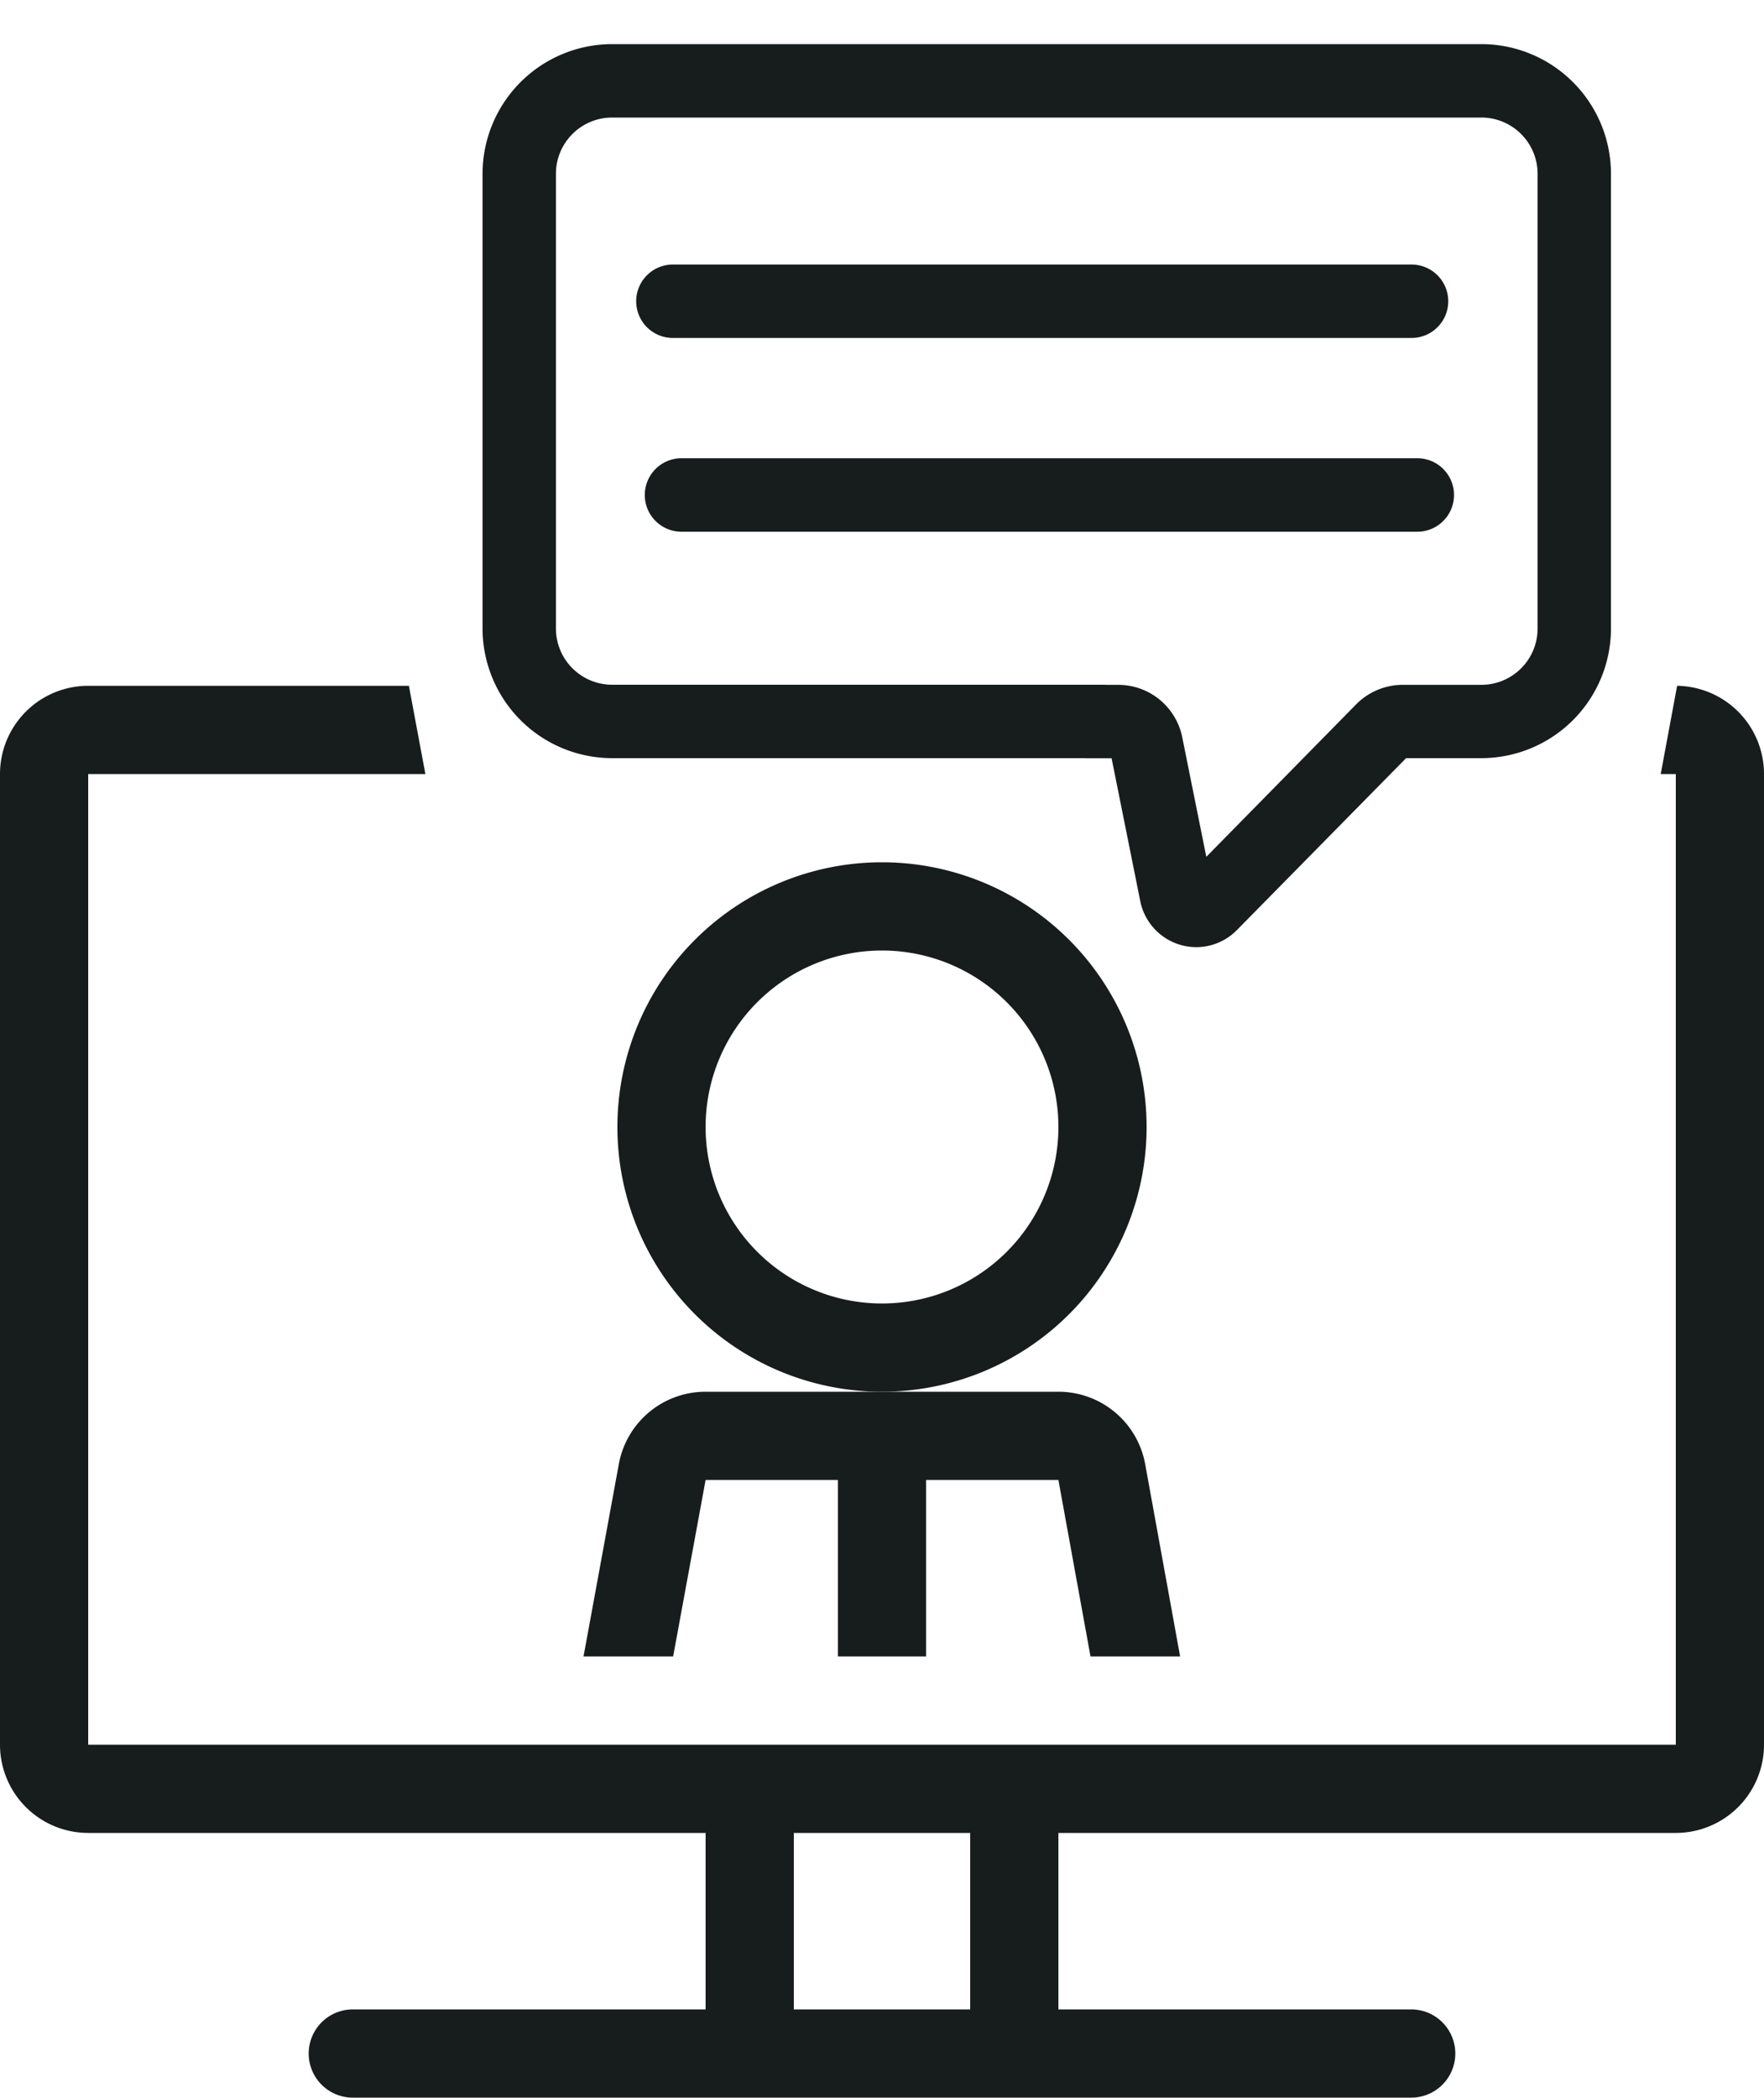
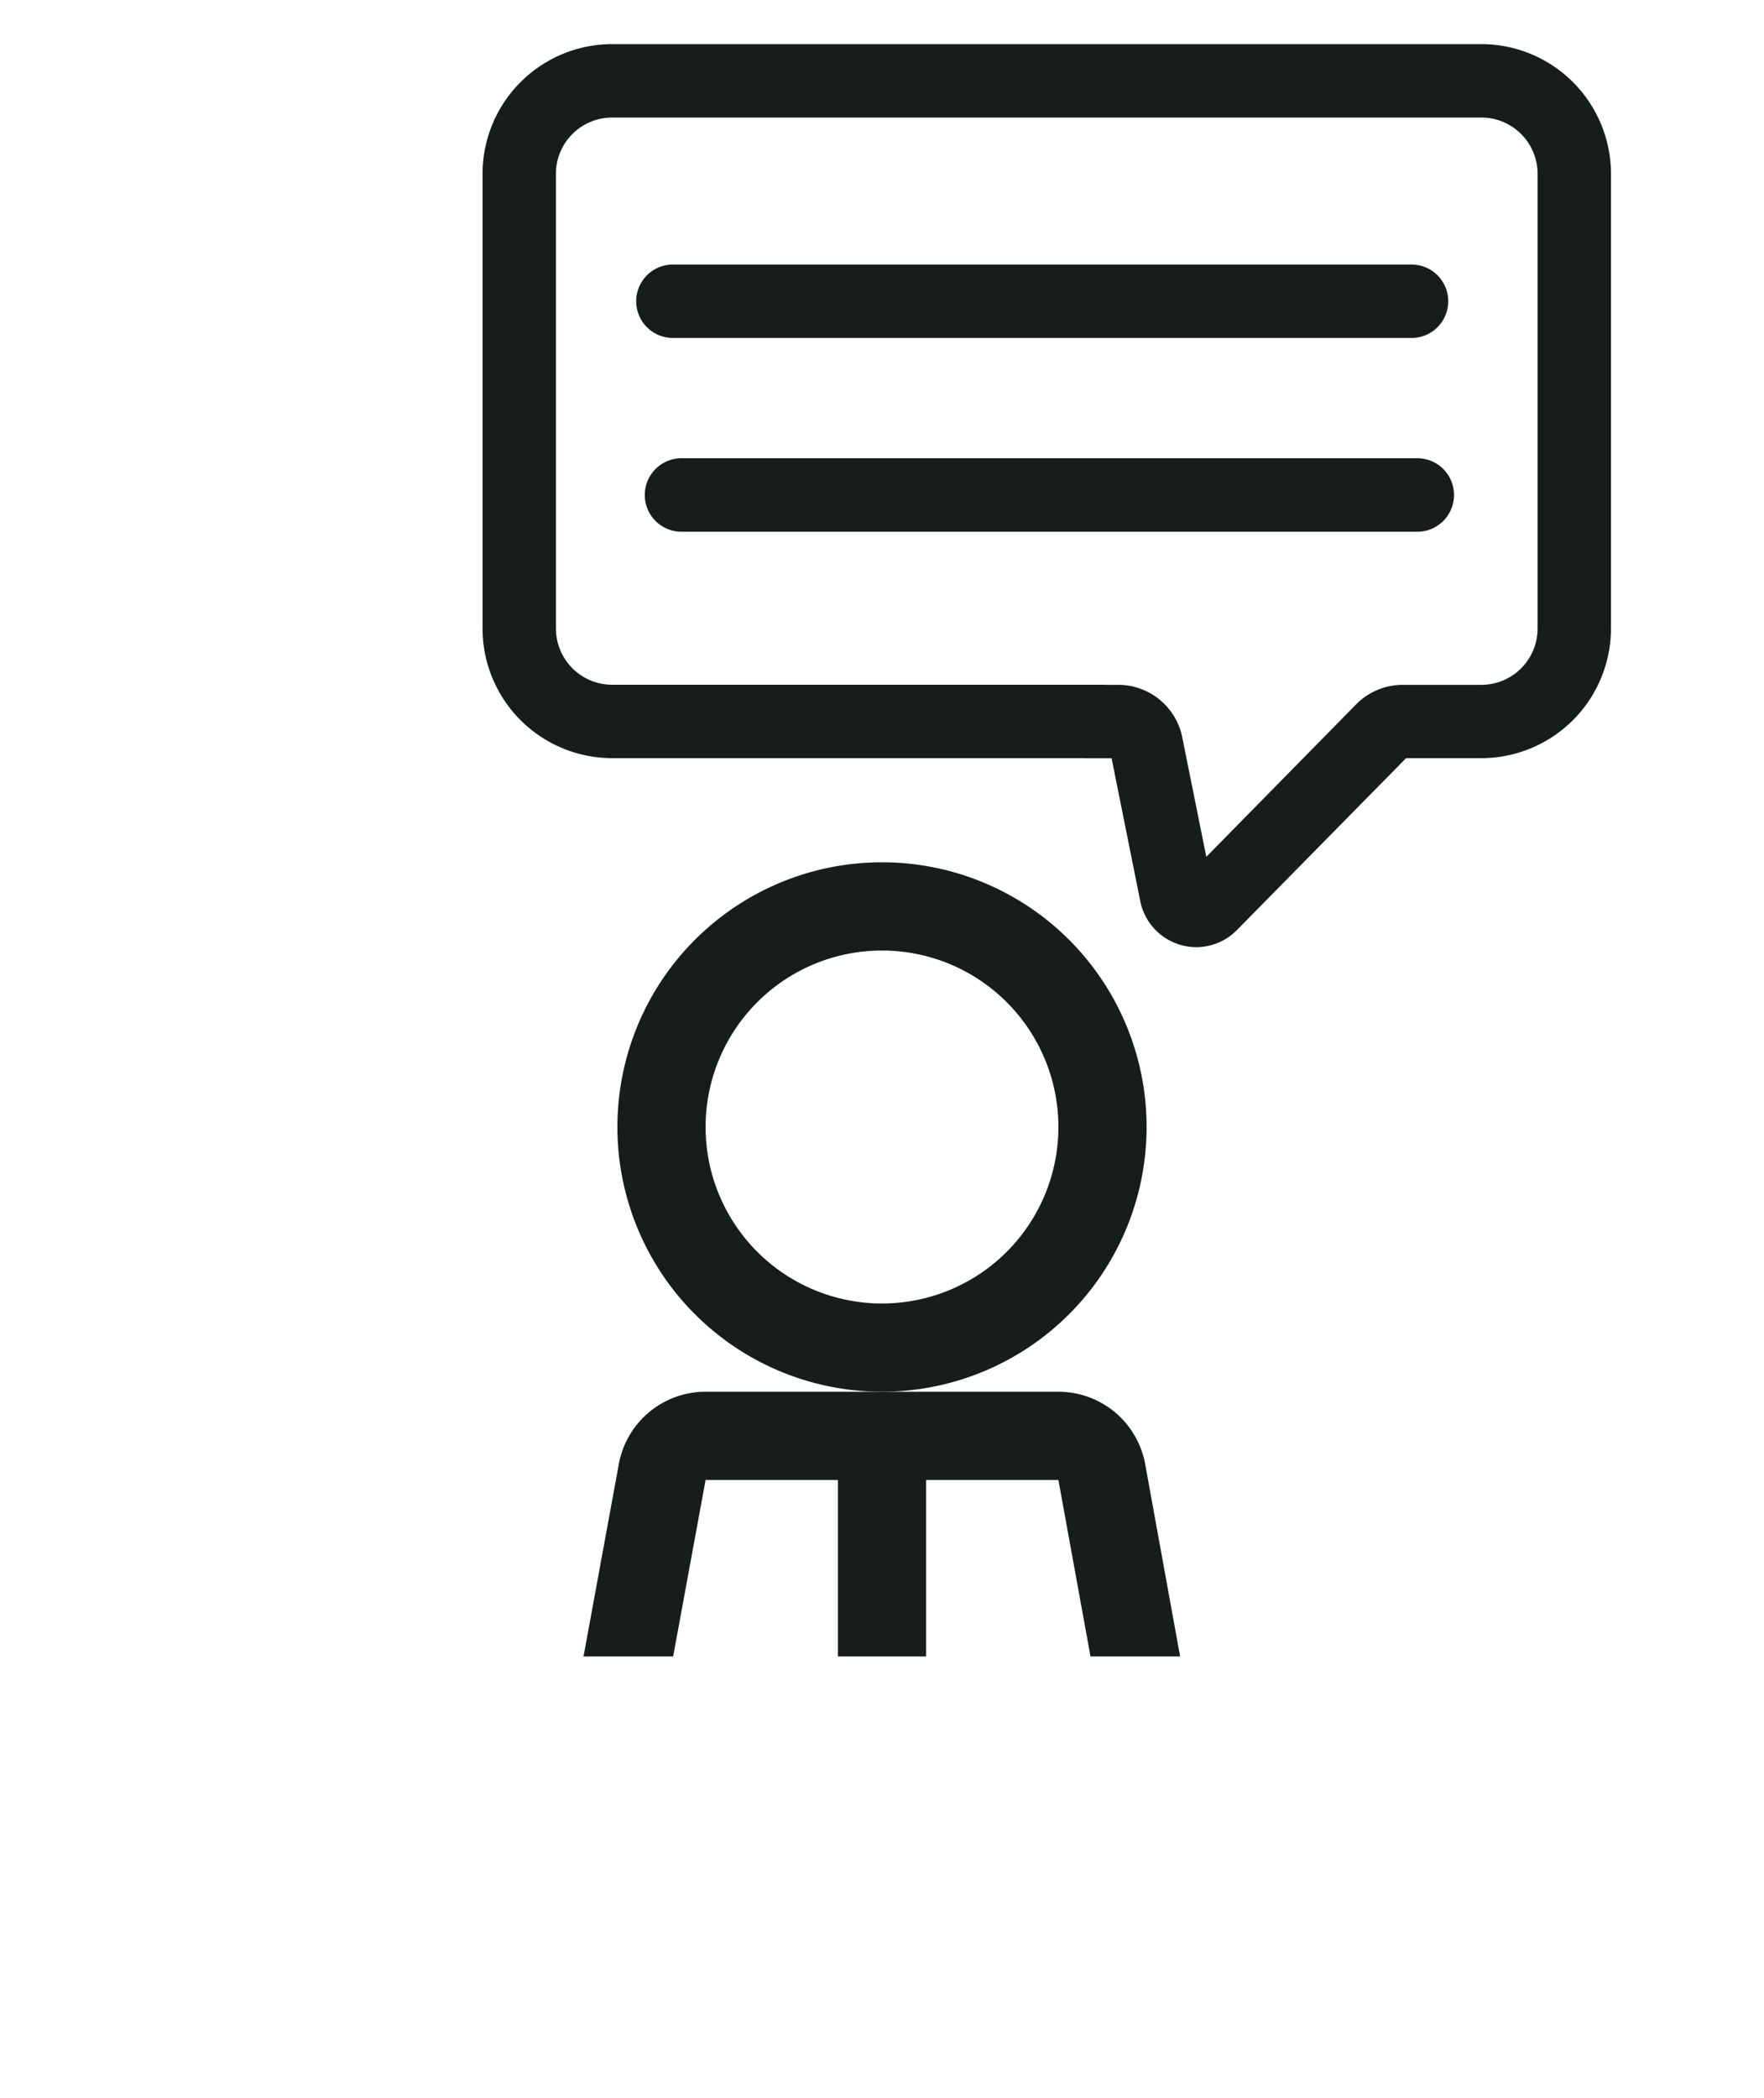
<svg xmlns="http://www.w3.org/2000/svg" width="20" height="23.772" viewBox="0 0 20 23.772">
  <g id="second-consultation" transform="translate(-13672 3154.772)">
    <g id="Group_17856" data-name="Group 17856" transform="translate(6 -51)">
      <g id="Group_17855" data-name="Group 17855" transform="translate(-7.295 14.152)">
        <path id="Path_15703" data-name="Path 15703" d="M136.094,99.234a.65.65,0,0,1-.637-.522l-.325-1.619h-.277a.416.416,0,1,1,0-.832h.354a.741.741,0,0,1,.724.593l.273,1.356,1.7-1.729a.743.743,0,0,1,.526-.22h.893a.638.638,0,0,0,.637-.637V90.469a.638.638,0,0,0-.637-.637h-9.856a.638.638,0,0,0-.637.637v5.154a.638.638,0,0,0,.637.637h5.571a.416.416,0,1,1,0,.832h-5.571A1.471,1.471,0,0,1,128,95.624V90.469A1.471,1.471,0,0,1,129.469,89h9.856a1.471,1.471,0,0,1,1.469,1.469v5.154a1.471,1.471,0,0,1-1.469,1.469h-.854l-1.916,1.946A.648.648,0,0,1,136.094,99.234Z" transform="translate(13550.766 -3206.424)" fill="#171d1c" stroke="rgba(0,0,0,0)" stroke-miterlimit="10" stroke-width="1" />
        <path id="Path_15704" data-name="Path 15704" d="M206.731,155.832h-8.375a.416.416,0,1,1,0-.832h8.375a.416.416,0,1,1,0,.832Z" transform="translate(13482.568 -3269.926)" fill="#171d1c" stroke="rgba(0,0,0,0)" stroke-miterlimit="10" stroke-width="1" />
        <path id="Path_15705" data-name="Path 15705" d="M348.006,213.833h-8.342a.416.416,0,0,1,0-.833h8.342a.416.416,0,1,1,0,.833Z" transform="translate(13341.358 -3325.731)" fill="#171d1c" stroke="rgba(0,0,0,0)" stroke-miterlimit="10" stroke-width="1" />
      </g>
-       <path id="Subtraction_2" data-name="Subtraction 2" d="M16,18H4a.5.5,0,0,1,0-1H8V15H1a1,1,0,0,1-1-1V3A1,1,0,0,1,1,2H4.636l.187,1H1V14H19V3h-.171l.186-1A1,1,0,0,1,20,3V14a1,1,0,0,1-1,1H12v2h4a.5.5,0,0,1,0,1ZM9,15v2h2V15Z" transform="translate(13666 -3098)" fill="#171d1c" />
      <g id="Group_4" data-name="Group 4" transform="translate(13666 -3096)">
        <g id="Group_3" data-name="Group 3">
          <path id="Path_2" data-name="Path 2" d="M10,2a3,3,0,1,0,3,3A3,3,0,0,0,10,2Zm0,5a2,2,0,1,1,2-2A2,2,0,0,1,10,7Z" fill="#171d1c" />
        </g>
      </g>
      <g id="Group_6" data-name="Group 6" transform="translate(13666 -3096)">
        <g id="Group_5" data-name="Group 5">
          <path id="Path_3" data-name="Path 3" d="M12.984,8.821A1,1,0,0,0,12,8H8a1,1,0,0,0-.984.821L6.616,11H7.632L8,9H9.5v2h1V9H12l.364,2h1.016Z" fill="#171d1c" />
        </g>
      </g>
    </g>
  </g>
</svg>